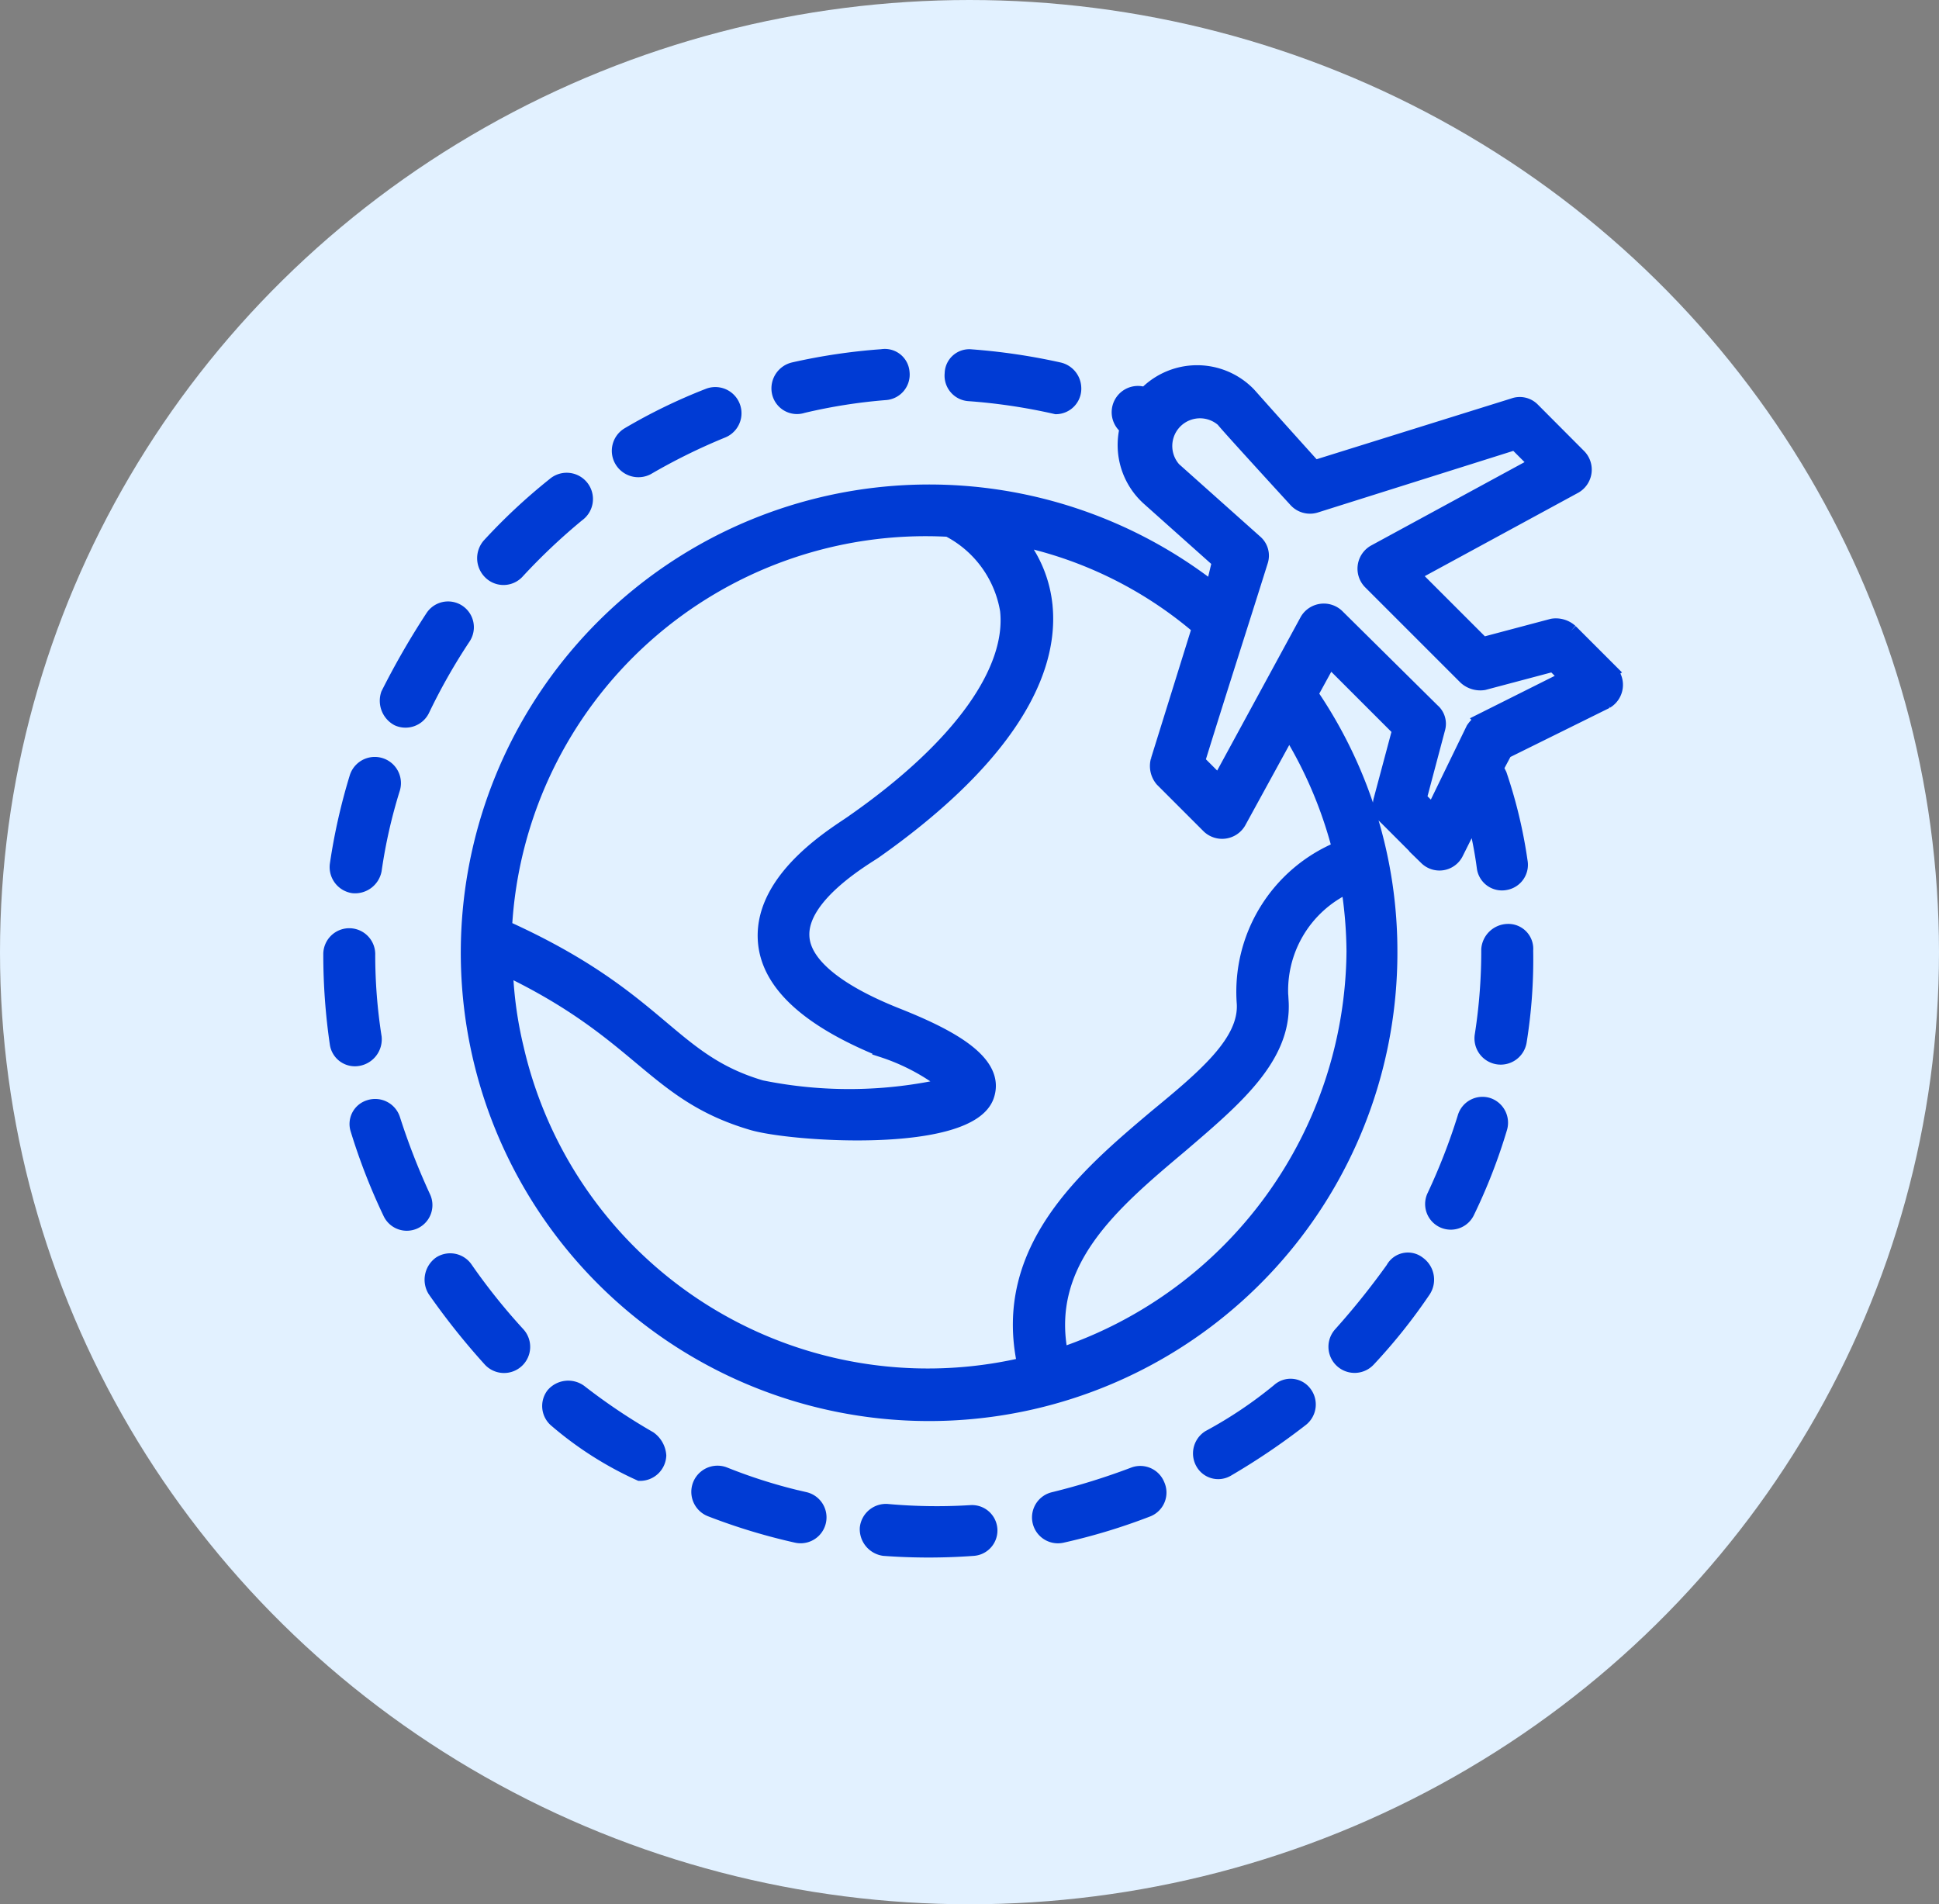
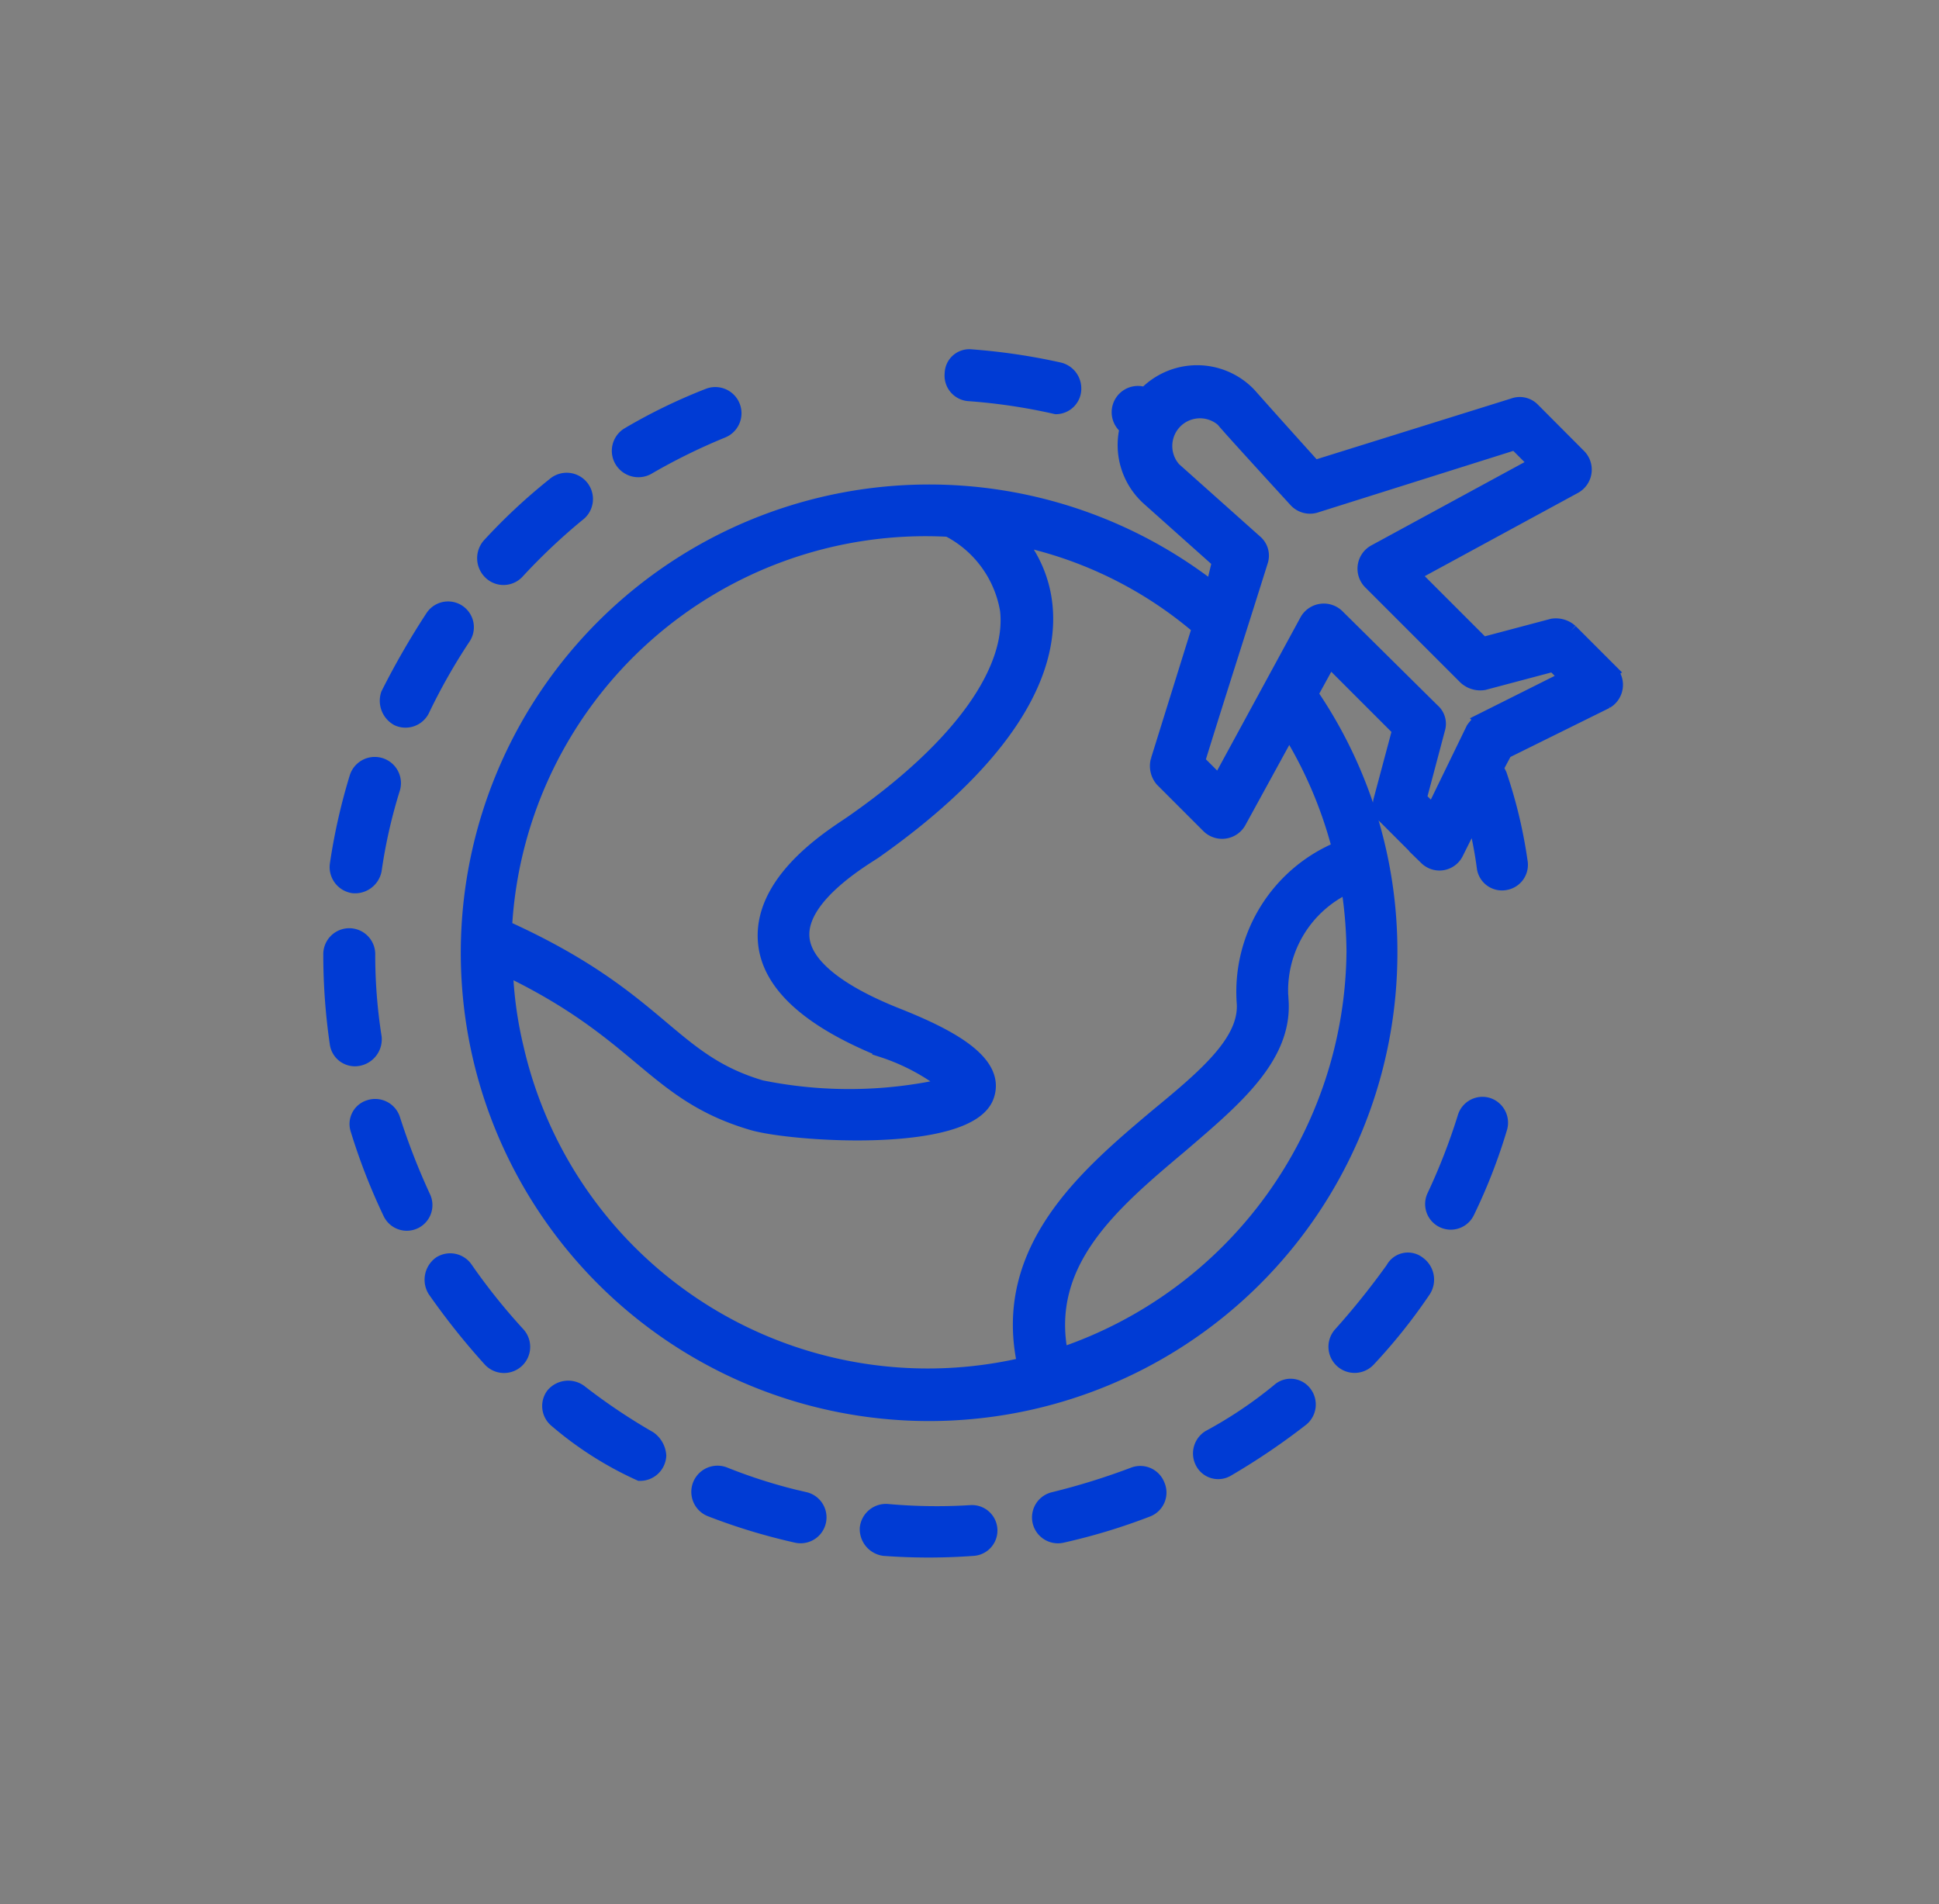
<svg xmlns="http://www.w3.org/2000/svg" id="Expenses_Travel" data-name="Expenses &amp; Travel" width="56" height="55" viewBox="0 0 56 55">
  <rect x="0" y="0" width="56" height="55" fill="#808080" stroke="none" />
-   <ellipse id="Ellipse_2404" data-name="Ellipse 2404" cx="28" cy="27.5" rx="28" ry="27.5" fill="#e2f1ff" />
  <g id="expenses_and_travel" data-name="expenses and travel" transform="translate(4.737 1.196)">
    <path id="Path_33434" data-name="Path 33434" d="M6.086,65.349A15.367,15.367,0,0,1,5.9,62.933a.549.549,0,0,0-1.1.031,17.744,17.744,0,0,0,.188,2.573.531.531,0,0,0,.627.439A.579.579,0,0,0,6.086,65.349Z" transform="translate(0 -36.585)" fill="#003bd4" stroke="#003bd4" stroke-width="0.4" />
    <path id="Path_33435" data-name="Path 33435" d="M6.491,49.684a15.028,15.028,0,0,1,.533-2.353.556.556,0,0,0-1.067-.314,17.084,17.084,0,0,0-.565,2.51.561.561,0,0,0,.471.627A.579.579,0,0,0,6.491,49.684Z" transform="translate(-0.404 -25.752)" fill="#003bd4" stroke="#003bd4" stroke-width="0.4" />
    <path id="Path_33436" data-name="Path 33436" d="M8.275,78.485a.551.551,0,0,0-.69-.345.517.517,0,0,0-.345.659,17.484,17.484,0,0,0,.941,2.416.54.54,0,1,0,.973-.471A19.779,19.779,0,0,1,8.275,78.485Z" transform="translate(-1.656 -47.369)" fill="#003bd4" stroke="#003bd4" stroke-width="0.4" />
    <path id="Path_33437" data-name="Path 33437" d="M10.314,35.519a.554.554,0,0,0,.722-.251,17.275,17.275,0,0,1,1.192-2.1.544.544,0,1,0-.91-.6A22.709,22.709,0,0,0,10.032,34.8.6.6,0,0,0,10.314,35.519Z" transform="translate(-3.569 -15.948)" fill="#003bd4" stroke="#003bd4" stroke-width="0.4" />
    <path id="Path_33438" data-name="Path 33438" d="M19.915,23.177a17.708,17.708,0,0,1,1.757-1.663.559.559,0,1,0-.69-.878A16.639,16.639,0,0,0,19.1,22.392a.58.58,0,0,0,.031.784A.549.549,0,0,0,19.915,23.177Z" transform="translate(-9.719 -7.841)" fill="#003bd4" stroke="#003bd4" stroke-width="0.4" />
-     <path id="Path_33439" data-name="Path 33439" d="M46.767,10.536a15.692,15.692,0,0,1,2.384-.376.538.538,0,0,0,.5-.6.515.515,0,0,0-.6-.471,17.112,17.112,0,0,0-2.541.376.57.57,0,0,0-.439.659A.537.537,0,0,0,46.767,10.536Z" transform="translate(-28.319)" fill="#003bd4" stroke="#003bd4" stroke-width="0.4" />
    <path id="Path_33440" data-name="Path 33440" d="M15.123,92.57a.55.55,0,0,0-.753-.157.588.588,0,0,0-.157.784,20.415,20.415,0,0,0,1.6,2.008.555.555,0,0,0,.816-.753A17.894,17.894,0,0,1,15.123,92.57Z" transform="translate(-6.401 -57.124)" fill="#003bd4" stroke="#003bd4" stroke-width="0.4" />
    <path id="Path_33441" data-name="Path 33441" d="M62.5,10.192a16.7,16.7,0,0,1,2.51.376A.537.537,0,0,0,65.539,10,.566.566,0,0,0,65.1,9.47a17.744,17.744,0,0,0-2.541-.376.511.511,0,0,0-.565.5A.538.538,0,0,0,62.5,10.192Z" transform="translate(-39.248 -0.001)" fill="#003bd4" stroke="#003bd4" stroke-width="0.4" />
    <path id="Path_33442" data-name="Path 33442" d="M32.185,14.734a17.329,17.329,0,0,1,2.165-1.067.556.556,0,0,0-.408-1.035,15.863,15.863,0,0,0-2.322,1.129.558.558,0,0,0-.188.753A.569.569,0,0,0,32.185,14.734Z" transform="translate(-18.224 -2.41)" fill="#003bd4" stroke="#003bd4" stroke-width="0.4" />
    <path id="Path_33443" data-name="Path 33443" d="M99.731,92.364a.5.5,0,0,0-.753.157A21.982,21.982,0,0,1,97.472,94.4a.555.555,0,0,0,.816.753,16.033,16.033,0,0,0,1.6-2.008A.581.581,0,0,0,99.731,92.364Z" transform="translate(-63.495 -57.075)" fill="#003bd4" stroke="#003bd4" stroke-width="0.4" />
    <path id="Path_33444" data-name="Path 33444" d="M107.849,77.941a.543.543,0,0,0-.69.376,17.746,17.746,0,0,1-.878,2.259.54.54,0,0,0,.973.471,16.065,16.065,0,0,0,.941-2.416A.551.551,0,0,0,107.849,77.941Z" transform="translate(-69.605 -47.232)" fill="#003bd4" stroke="#003bd4" stroke-width="0.4" />
-     <path id="Path_33445" data-name="Path 33445" d="M111.546,62a.579.579,0,0,0-.565.533,15.8,15.8,0,0,1-.188,2.479.557.557,0,0,0,1.1.188,14.913,14.913,0,0,0,.188-2.635A.519.519,0,0,0,111.546,62Z" transform="translate(-72.738 -36.311)" fill="#003bd4" stroke="#003bd4" stroke-width="0.4" />
    <path id="Path_33446" data-name="Path 33446" d="M87.128,104.006a12.48,12.48,0,0,1-2.008,1.349.558.558,0,0,0-.188.753.521.521,0,0,0,.722.188,19.571,19.571,0,0,0,2.133-1.443.552.552,0,0,0,.094-.784.515.515,0,0,0-.753-.063Z" transform="translate(-54.939 -65.046)" fill="#003bd4" stroke="#003bd4" stroke-width="0.4" />
    <path id="Path_33447" data-name="Path 33447" d="M54.79,115.394a.559.559,0,0,0-.6.5.579.579,0,0,0,.5.6,17.6,17.6,0,0,0,2.573,0,.534.534,0,1,0-.063-1.067A15.816,15.816,0,0,1,54.79,115.394Z" transform="translate(-33.896 -72.952)" fill="#003bd4" stroke="#003bd4" stroke-width="0.4" />
    <path id="Path_33448" data-name="Path 33448" d="M72.8,111.932a19.88,19.88,0,0,1-2.322.722.548.548,0,1,0,.251,1.067,17.336,17.336,0,0,0,2.479-.753.54.54,0,0,0,.282-.722A.546.546,0,0,0,72.8,111.932Z" transform="translate(-44.787 -70.557)" fill="#003bd4" stroke="#003bd4" stroke-width="0.4" />
    <path id="Path_33449" data-name="Path 33449" d="M41.748,112.626a15.279,15.279,0,0,1-2.322-.722.556.556,0,0,0-.408,1.035,17.336,17.336,0,0,0,2.479.753.548.548,0,0,0,.251-1.067Z" transform="translate(-23.237 -70.529)" fill="#003bd4" stroke="#003bd4" stroke-width="0.4" />
    <path id="Path_33450" data-name="Path 33450" d="M27.848,105.505a17.264,17.264,0,0,1-2.008-1.349.582.582,0,0,0-.784.094.546.546,0,0,0,.094.753,10.1,10.1,0,0,0,2.416,1.537.557.557,0,0,0,.565-.533A.677.677,0,0,0,27.848,105.505Z" transform="translate(-13.825 -65.165)" fill="#003bd4" stroke="#003bd4" stroke-width="0.4" />
    <path id="Path_33451" data-name="Path 33451" d="M50.456,19.193l-1.161-1.161a.644.644,0,0,0-.533-.157l-2.008.533L44.746,16.4,49.42,13.86a.566.566,0,0,0,.125-.878L48.2,11.632a.532.532,0,0,0-.565-.125L41.891,13.3c-1.726-1.914-1.851-2.071-1.914-2.133a2.083,2.083,0,0,0-2.949,0L37,11.193a.559.559,0,0,0-.533.973,2.082,2.082,0,0,0,.627,2.039l2.039,1.82-.188.784A13.325,13.325,0,1,0,44.087,27.35v-.031a13.183,13.183,0,0,0-2.29-7.467l.533-.973,2.008,2.008L43.8,22.9a.51.51,0,0,0,.157.533l1.161,1.161A.55.55,0,0,0,46,24.433l.5-1a11.718,11.718,0,0,1,.282,1.443.531.531,0,0,0,.627.439.538.538,0,0,0,.439-.627,13.905,13.905,0,0,0-.6-2.51l-.094-.188.251-.471,2.918-1.443a.569.569,0,0,0,.125-.878ZM29.4,30.143a6.072,6.072,0,0,1,1.882,1,12.715,12.715,0,0,1-5.365.063c-2.667-.784-2.886-2.573-7.4-4.612a12.167,12.167,0,0,1,12.8-11.483,3.21,3.21,0,0,1,1.694,2.322c.188,1.694-1.286,3.89-4.424,6.086-.376.282-2.667,1.569-2.573,3.42.063,1.255,1.224,2.322,3.388,3.2Zm5.177,8.785c-.533-2.667,1.475-4.361,3.451-6.024,1.537-1.318,3.012-2.541,2.918-4.173a3.315,3.315,0,0,1,1.914-3.326,12.7,12.7,0,0,1,.157,1.882A12.4,12.4,0,0,1,34.581,38.927Zm8.032-14.62a4.482,4.482,0,0,0-2.761,4.486c.063,1.1-1.129,2.1-2.541,3.263-2.008,1.694-4.518,3.828-3.8,7.153a12.177,12.177,0,0,1-14.651-9.13,11.49,11.49,0,0,1-.314-2.29c3.922,1.882,4.235,3.608,7.09,4.455,1.129.345,6.306.69,6.808-.784.345-1-1.129-1.757-2.635-2.353-1.726-.69-2.667-1.475-2.7-2.259-.063-1.192,1.882-2.29,2.1-2.447,3.514-2.478,5.114-4.926,4.926-7.059a3.57,3.57,0,0,0-.816-1.977,11.747,11.747,0,0,1,5.239,2.573l-1.192,3.828a.621.621,0,0,0,.125.565l1.349,1.349a.569.569,0,0,0,.878-.125l1.443-2.635a12.4,12.4,0,0,1,1.443,3.388Zm4.11-3.7a.955.955,0,0,0-.251.251L45.31,23.241l-.376-.376.533-2.008a.51.51,0,0,0-.157-.533L42.55,17.593a.569.569,0,0,0-.878.125L39.13,22.393l-.6-.6c.69-2.228,1.161-3.671,1.82-5.773a.527.527,0,0,0-.157-.565l-2.353-2.1a1,1,0,0,1,1.412-1.412c0,.031,2.1,2.322,2.1,2.322a.561.561,0,0,0,.565.157l5.773-1.82.6.6-4.675,2.541a.566.566,0,0,0-.125.878l2.761,2.761a.644.644,0,0,0,.533.157l2.008-.533.376.376Z" transform="translate(-8.666 -1.003)" fill="#003bd4" stroke="#003bd4" stroke-width="0.4" />
  </g>
</svg>